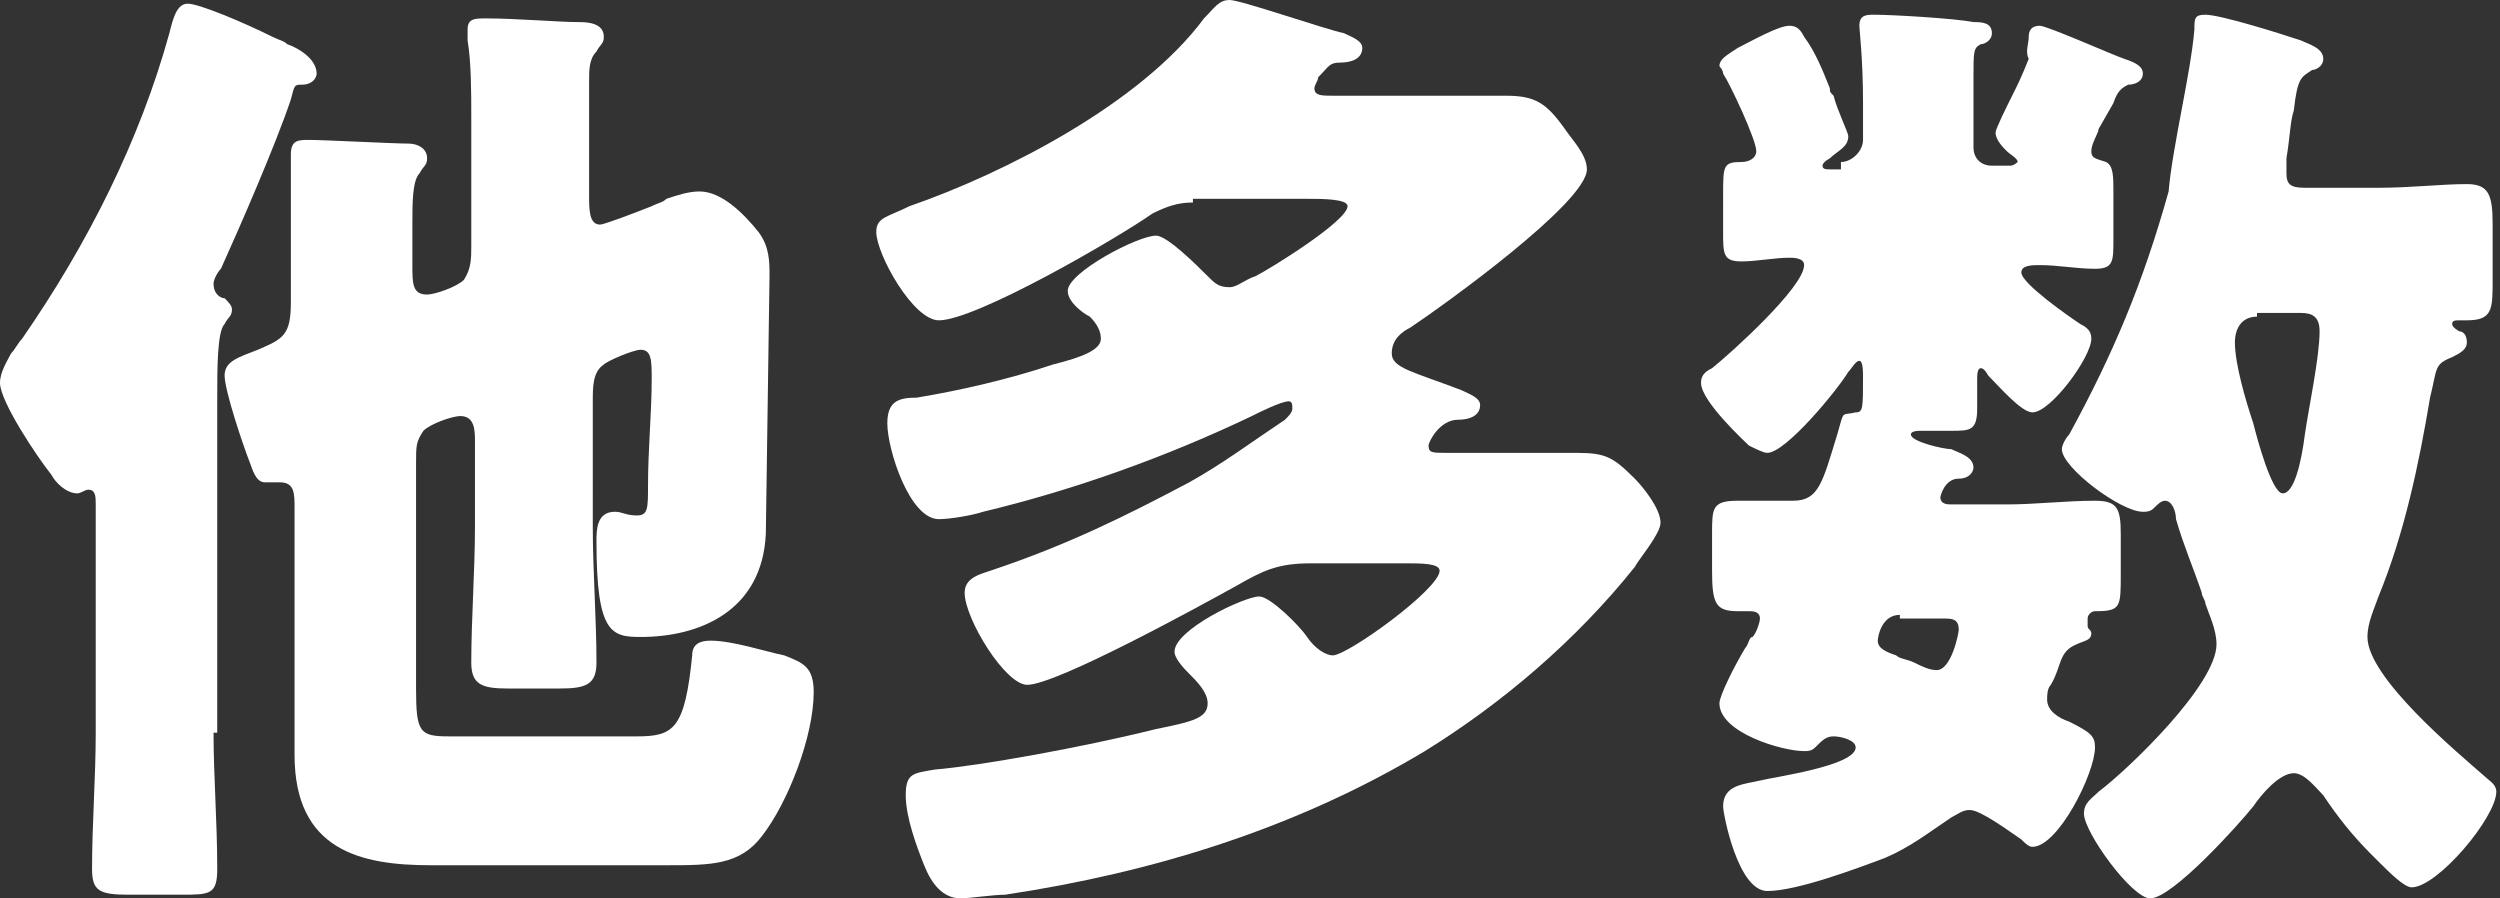
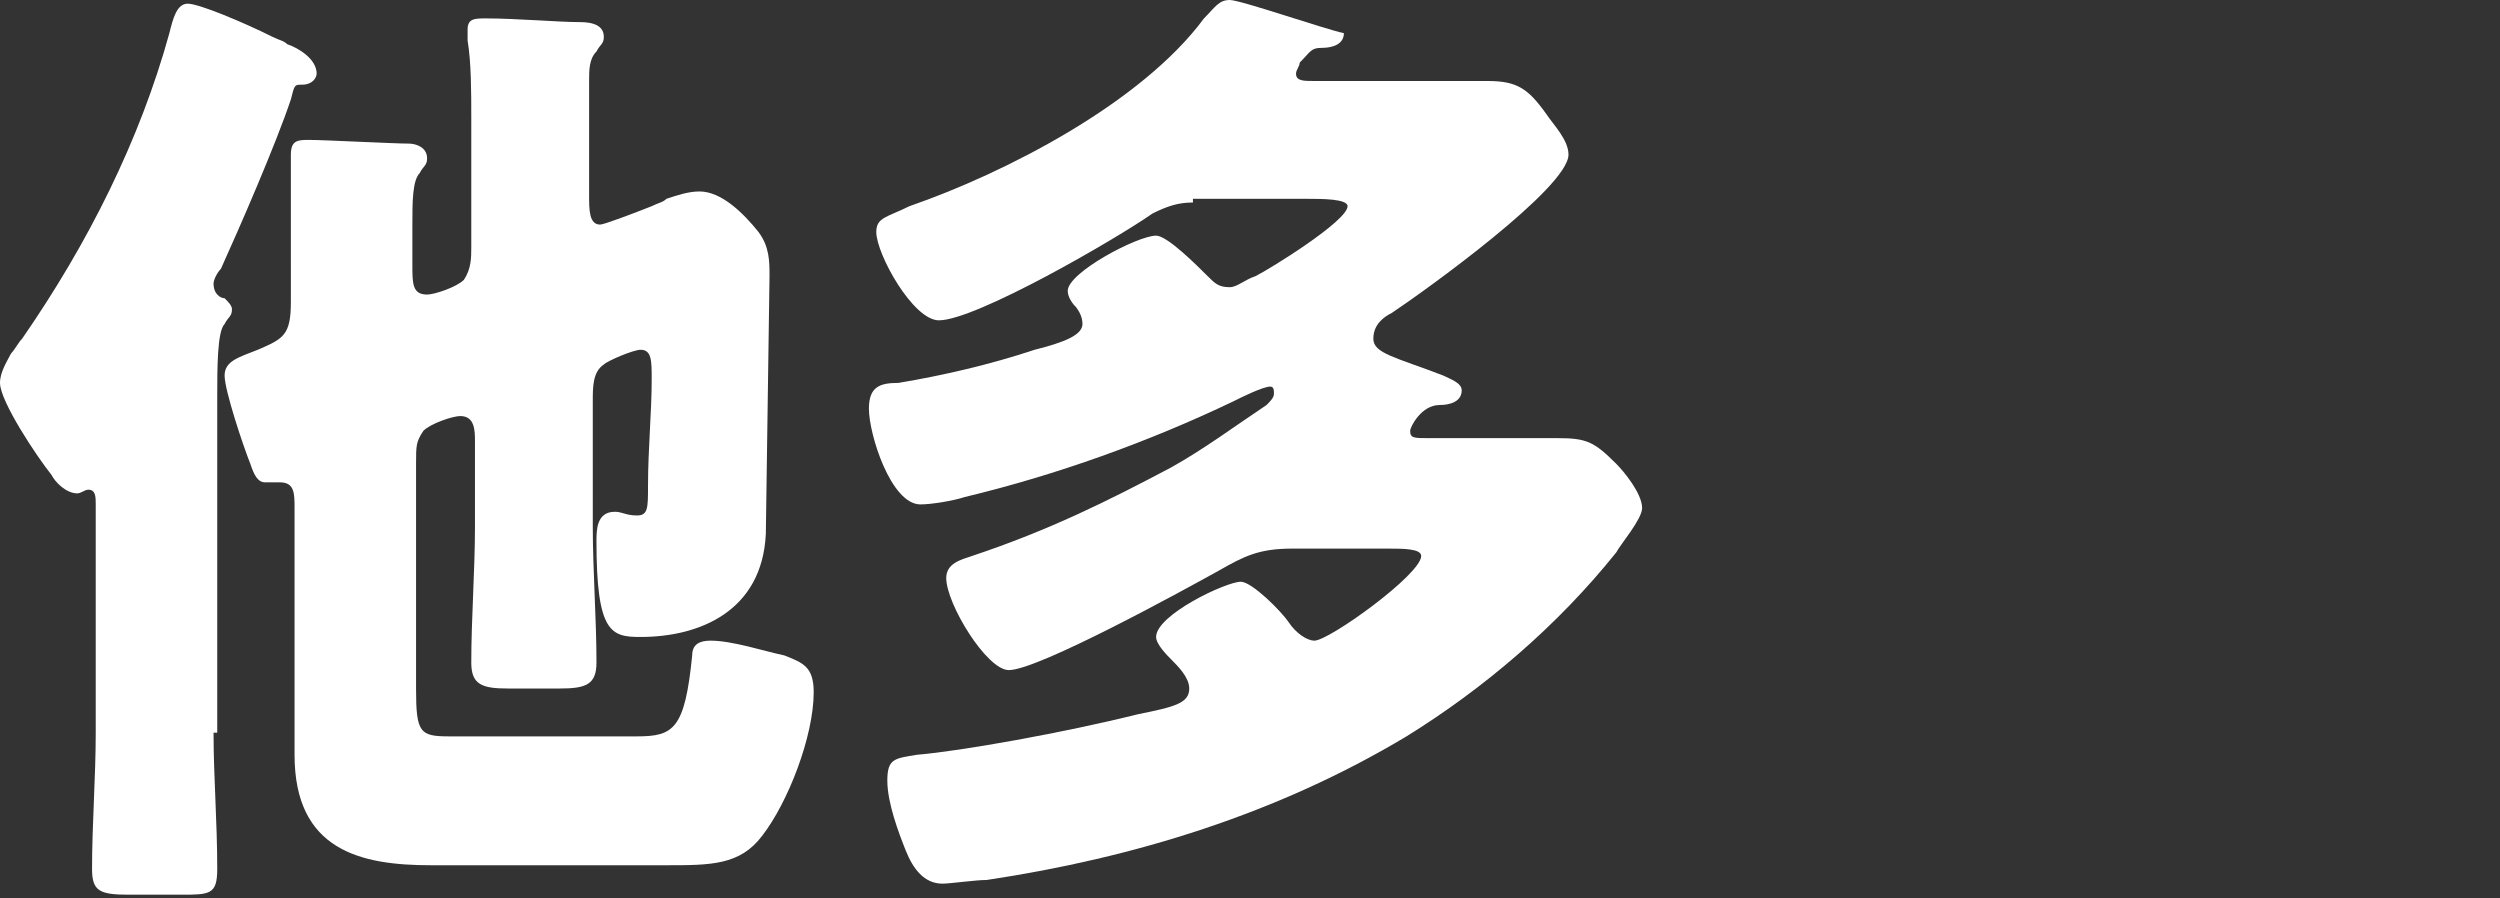
<svg xmlns="http://www.w3.org/2000/svg" version="1.1" id="レイヤー_1" x="0px" y="0px" width="67.9" height="24.4" viewBox="0 0 67.9 24.4" style="enable-background:new 0 0 67.9 24.4;" xml:space="preserve">
  <rect x="0" y="0" width="67.9" height="24.4" fill="#333333" stroke="none" />
  <style type="text/css">
	.st0{fill:#FFFFFF;}
</style>
  <g>
    <path class="st0" d="M5.8,19.9c0,1.2,0.1,2.4,0.1,3.7c0,0.7-0.2,0.7-1,0.7H3.5c-0.8,0-1-0.1-1-0.7c0-1.2,0.1-2.5,0.1-3.7v-6.2   c0-0.2,0-0.4-0.2-0.4c-0.1,0-0.2,0.1-0.3,0.1c-0.3,0-0.6-0.3-0.7-0.5C1,12.4,0,10.9,0,10.4c0-0.3,0.2-0.6,0.3-0.8   c0.1-0.1,0.2-0.3,0.3-0.4c1.8-2.6,3.2-5.4,4-8.3c0.1-0.4,0.2-0.8,0.5-0.8c0.3,0,1.5,0.5,2.3,0.9c0.2,0.1,0.3,0.1,0.4,0.2   C8.1,1.3,8.6,1.6,8.6,2c0,0.1-0.1,0.3-0.4,0.3C8,2.3,8,2.3,7.9,2.7C7.5,3.9,6.5,6.2,6,7.3C5.9,7.4,5.8,7.6,5.8,7.7   C5.8,8,6,8.1,6.1,8.1c0.1,0.1,0.2,0.2,0.2,0.3c0,0.2-0.1,0.2-0.2,0.4c-0.2,0.2-0.2,1.2-0.2,2V19.9z M16.1,14.3   c0,1.2,0.1,2.5,0.1,3.7c0,0.6-0.3,0.7-1,0.7h-1.4c-0.7,0-1-0.1-1-0.7c0-1.2,0.1-2.5,0.1-3.7V12c0-0.3,0-0.7-0.4-0.7   c-0.2,0-0.8,0.2-1,0.4c-0.2,0.3-0.2,0.4-0.2,0.9v6.1c0,1.2,0.1,1.3,0.9,1.3h5.1c1,0,1.3-0.2,1.5-2.2c0-0.3,0.2-0.4,0.5-0.4   c0.6,0,1.5,0.3,2,0.4c0.5,0.2,0.8,0.3,0.8,1c0,1.2-0.7,3-1.4,3.9c-0.6,0.8-1.4,0.8-2.6,0.8h-6.4c-1.9,0-3.7-0.4-3.7-3   c0-0.7,0-1.5,0-2.2v-4.5c0-0.4,0-0.7-0.4-0.7c0,0-0.1,0-0.2,0c0,0-0.1,0-0.2,0c-0.2,0-0.3-0.2-0.4-0.5c-0.2-0.5-0.7-2-0.7-2.4   c0-0.4,0.4-0.5,0.9-0.7c0.7-0.3,0.9-0.4,0.9-1.3V5.8c0-0.5,0-0.9,0-1.4c0-0.1,0-0.2,0-0.2c0-0.4,0.2-0.4,0.5-0.4   c0.4,0,2.3,0.1,2.7,0.1c0.2,0,0.5,0.1,0.5,0.4c0,0.2-0.1,0.2-0.2,0.4c-0.2,0.2-0.2,0.8-0.2,1.4v1.1c0,0.5,0,0.8,0.4,0.8   c0.2,0,0.8-0.2,1-0.4c0.2-0.3,0.2-0.6,0.2-0.9V3.2c0-0.7,0-1.5-0.1-2.1c0-0.1,0-0.2,0-0.3c0-0.3,0.2-0.3,0.5-0.3   c0.8,0,2,0.1,2.5,0.1c0.2,0,0.7,0,0.7,0.4c0,0.2-0.1,0.2-0.2,0.4c-0.2,0.2-0.2,0.5-0.2,0.8c0,0.7,0,1.3,0,2v1.1   c0,0.4,0,0.8,0.3,0.8c0.1,0,0.9-0.3,1.4-0.5c0.2-0.1,0.3-0.1,0.4-0.2c0.3-0.1,0.6-0.2,0.9-0.2c0.6,0,1.2,0.6,1.6,1.1   c0.3,0.4,0.3,0.8,0.3,1.2c0,0.1-0.1,7-0.1,7c-0.1,2.1-1.8,2.8-3.4,2.8c-0.8,0-1.2-0.1-1.2-2.6c0-0.3,0-0.8,0.5-0.8   c0.2,0,0.3,0.1,0.6,0.1c0.3,0,0.3-0.2,0.3-0.8c0-1,0.1-2,0.1-2.9c0-0.5,0-0.8-0.3-0.8c-0.2,0-0.9,0.3-1,0.4c-0.3,0.2-0.3,0.6-0.3,1   V14.3z" />
-     <path class="st0" d="M32.4,5.5c-0.4,0-0.7,0.1-1.1,0.3c-1,0.7-4.8,2.9-5.8,2.9c-0.7,0-1.7-1.8-1.7-2.4c0-0.4,0.3-0.4,0.9-0.7   c2.6-0.9,6.3-2.8,8-5.1C33,0.2,33.1,0,33.4,0c0.3,0,2.6,0.8,3.1,0.9c0.2,0.1,0.5,0.2,0.5,0.4c0,0.3-0.3,0.4-0.6,0.4   c-0.3,0-0.3,0.1-0.6,0.4c0,0.1-0.1,0.2-0.1,0.3c0,0.2,0.2,0.2,0.5,0.2h2c0.9,0,1.8,0,2.7,0c0.8,0,1.1,0.2,1.6,0.9   c0.2,0.3,0.6,0.7,0.6,1.1c0,0.9-3.9,3.7-4.8,4.3c-0.2,0.1-0.5,0.3-0.5,0.7c0,0.4,0.6,0.5,1.9,1c0.2,0.1,0.5,0.2,0.5,0.4   c0,0.3-0.3,0.4-0.6,0.4c-0.5,0-0.8,0.6-0.8,0.7c0,0.2,0.1,0.2,0.5,0.2h0.4c1,0,2.1,0,3.1,0c0.8,0,1,0.1,1.6,0.7   c0.2,0.2,0.7,0.8,0.7,1.2c0,0.3-0.6,1-0.7,1.2c-1.6,2-3.6,3.7-5.7,5c-3.5,2.1-7.4,3.3-11.4,3.9c-0.3,0-1,0.1-1.2,0.1   c-0.5,0-0.8-0.4-1-0.9c-0.2-0.5-0.5-1.3-0.5-1.9s0.2-0.6,0.8-0.7c1.2-0.1,4-0.6,6-1.1c1-0.2,1.4-0.3,1.4-0.7c0-0.3-0.3-0.6-0.5-0.8   c-0.1-0.1-0.4-0.4-0.4-0.6c0-0.6,1.9-1.5,2.3-1.5c0.3,0,1.1,0.8,1.3,1.1c0.2,0.3,0.5,0.5,0.7,0.5c0.4,0,2.9-1.8,2.9-2.3   c0-0.2-0.5-0.2-0.9-0.2h-2.6c-0.9,0-1.3,0.2-2,0.6c-0.9,0.5-4.9,2.7-5.7,2.7c-0.6,0-1.7-1.8-1.7-2.5c0-0.4,0.4-0.5,0.7-0.6   c2.1-0.7,3.7-1.5,5.4-2.4c0.9-0.5,1.7-1.1,2.6-1.7c0.1-0.1,0.2-0.2,0.2-0.3c0-0.1,0-0.2-0.1-0.2c-0.2,0-0.8,0.3-1,0.4   c-2.3,1.1-4.8,2-7.3,2.6c-0.3,0.1-0.9,0.2-1.2,0.2c-0.8,0-1.4-1.9-1.4-2.6c0-0.6,0.3-0.7,0.8-0.7c1.2-0.2,2.5-0.5,3.7-0.9   c0.8-0.2,1.3-0.4,1.3-0.7c0-0.2-0.1-0.4-0.3-0.6C29.4,8.5,29,8.2,29,7.9c0-0.5,1.9-1.5,2.4-1.5c0.3,0,1.1,0.8,1.4,1.1   c0.2,0.2,0.3,0.3,0.6,0.3c0.2,0,0.4-0.2,0.7-0.3c0.4-0.2,2.5-1.5,2.5-1.9c0-0.2-0.7-0.2-1.1-0.2H32.4z" />
-     <path class="st0" d="M50,4.4c0.3,0,0.6-0.3,0.6-0.6v-1c0-1.2-0.1-2-0.1-2.1c0-0.3,0.2-0.3,0.4-0.3c0.5,0,2.2,0.1,2.7,0.2   c0.2,0,0.5,0,0.5,0.3c0,0.2-0.2,0.3-0.3,0.3c-0.2,0.1-0.2,0.2-0.2,0.9v1.9c0,0.3,0.2,0.5,0.5,0.5h0.5c0.1,0,0.2-0.1,0.2-0.1   c0-0.1-0.2-0.2-0.3-0.3c-0.1-0.1-0.3-0.3-0.3-0.5c0-0.1,0.3-0.7,0.5-1.1c0.1-0.2,0.2-0.4,0.4-0.9C55,1.4,55.1,1.2,55.1,1   c0-0.2,0.1-0.3,0.3-0.3c0.2,0,2,0.8,2.3,0.9C58,1.7,58.2,1.8,58.2,2S58,2.3,57.8,2.3c-0.2,0.1-0.3,0.2-0.4,0.5L57,3.5   c0,0.1-0.2,0.4-0.2,0.6c0,0.2,0.1,0.2,0.4,0.3c0.2,0.1,0.2,0.4,0.2,0.8v1.3c0,0.6,0,0.8-0.5,0.8c-0.5,0-1-0.1-1.5-0.1   c-0.2,0-0.5,0-0.5,0.2c0,0.3,1.3,1.2,1.6,1.4c0.2,0.1,0.3,0.2,0.3,0.4c0,0.5-1.1,2-1.6,2c-0.3,0-0.9-0.7-1.2-1   C54,10.2,53.9,10,53.8,10s-0.1,0.2-0.1,0.3c0,0.3,0,0.5,0,0.8c0,0.6-0.2,0.6-0.7,0.6h-0.8c-0.1,0-0.3,0-0.3,0.1   c0,0.2,0.9,0.4,1.1,0.4c0.2,0.1,0.6,0.2,0.6,0.5c0,0.1-0.1,0.3-0.4,0.3c-0.4,0-0.5,0.5-0.5,0.5c0,0.2,0.2,0.2,0.3,0.2h1.5   c0.8,0,1.6-0.1,2.4-0.1c0.6,0,0.7,0.2,0.7,0.9v1.1c0,0.9,0,1-0.7,1c-0.1,0-0.2,0.1-0.2,0.2c0,0.1,0,0.1,0,0.2   c0,0.1,0.1,0.1,0.1,0.2c0,0.2-0.2,0.2-0.4,0.3c-0.5,0.2-0.4,0.6-0.7,1.1c-0.1,0.1-0.1,0.3-0.1,0.4c0,0.3,0.3,0.5,0.6,0.6   c0.6,0.3,0.7,0.4,0.7,0.7c0,0.7-1,2.7-1.7,2.7c-0.1,0-0.2-0.1-0.3-0.2c-0.3-0.2-1.1-0.8-1.4-0.8c-0.2,0-0.3,0.1-0.5,0.2   c-0.6,0.4-1.1,0.8-1.8,1.1c-0.8,0.3-2.4,0.9-3.2,0.9c-0.8,0-1.2-2.1-1.2-2.3c0-0.6,0.6-0.6,1-0.7c0.4-0.1,2.6-0.4,2.6-0.9   c0-0.2-0.4-0.3-0.6-0.3c-0.2,0-0.3,0.1-0.5,0.3c-0.1,0.1-0.2,0.1-0.3,0.1c-0.6,0-2.3-0.5-2.3-1.3c0-0.2,0.4-1,0.7-1.5   c0.1-0.1,0.1-0.3,0.2-0.3c0.1-0.1,0.2-0.4,0.2-0.5c0-0.2-0.2-0.2-0.3-0.2h-0.3c-0.6,0-0.7-0.2-0.7-1.1v-1c0-0.7,0-0.9,0.7-0.9   c0.5,0,1,0,1.5,0c0.7,0,0.8-0.5,1.2-1.8c0.2-0.7,0.1-0.5,0.5-0.6c0.2,0,0.2-0.1,0.2-1c0-0.1,0-0.4-0.1-0.4c-0.1,0-0.2,0.2-0.3,0.3   c-0.3,0.5-1.7,2.2-2.2,2.2c-0.1,0-0.3-0.1-0.5-0.2c-0.1-0.1-1.3-1.2-1.3-1.7c0-0.2,0.1-0.3,0.3-0.4c0.5-0.4,2.5-2.2,2.5-2.8   c0-0.2-0.3-0.2-0.4-0.2c-0.4,0-0.9,0.1-1.3,0.1c-0.5,0-0.5-0.2-0.5-0.8V5.3c0-0.8,0-0.9,0.5-0.9c0.2,0,0.4-0.1,0.4-0.3   c0-0.3-0.7-1.8-0.9-2.1c0-0.1-0.1-0.2-0.1-0.2c0-0.2,0.2-0.3,0.5-0.5c0.4-0.2,1.1-0.6,1.4-0.6c0.2,0,0.3,0.1,0.4,0.3   c0.3,0.4,0.5,0.9,0.7,1.4c0,0.1,0,0.1,0.1,0.2c0.1,0.4,0.4,1,0.4,1.1c0,0.3-0.3,0.4-0.5,0.6c0,0-0.2,0.1-0.2,0.2   c0,0.1,0.1,0.1,0.2,0.1H50z M51.6,16.7c-0.5,0-0.6,0.6-0.6,0.7c0,0.2,0.2,0.3,0.5,0.4c0.1,0.1,0.3,0.1,0.5,0.2   c0.2,0.1,0.4,0.2,0.6,0.2c0.4,0,0.6-1,0.6-1.1c0-0.3-0.2-0.3-0.4-0.3H51.6z M64.6,5.1C65.5,5.1,66.3,5,67,5c0.6,0,0.7,0.3,0.7,1.1   v1.5c0,0.8,0,1.1-0.7,1.1c-0.1,0-0.1,0-0.2,0c-0.1,0-0.2,0-0.2,0.1s0.2,0.2,0.2,0.2C66.9,9,67,9.1,67,9.3c0,0.2-0.2,0.3-0.4,0.4   c-0.5,0.2-0.4,0.3-0.6,1.1c-0.3,1.8-0.7,3.7-1.4,5.4c-0.1,0.3-0.3,0.7-0.3,1.1c0,1.1,2.4,3.1,3.2,3.8c0.1,0.1,0.3,0.2,0.3,0.4   c0,0.7-1.6,2.6-2.3,2.6c-0.2,0-0.6-0.4-0.9-0.7c-0.1-0.1-0.1-0.1-0.2-0.2c-0.5-0.5-0.9-1-1.3-1.6c-0.2-0.2-0.5-0.6-0.8-0.6   c-0.4,0-0.9,0.6-1.1,0.9c-0.4,0.5-2.2,2.5-2.8,2.5c-0.5,0-1.8-1.8-1.8-2.3c0-0.3,0.2-0.4,0.4-0.6c0.8-0.6,3.2-2.9,3.2-4   c0-0.4-0.2-0.8-0.3-1.1c0-0.1-0.1-0.2-0.1-0.3c-0.2-0.6-0.5-1.3-0.7-2c0-0.2-0.1-0.5-0.3-0.5c-0.1,0-0.2,0.1-0.3,0.2   c-0.1,0.1-0.2,0.1-0.3,0.1c-0.6,0-2.2-1.2-2.2-1.7c0-0.1,0.1-0.3,0.2-0.4c1.2-2.2,2-4.1,2.7-6.6C59,4,59.5,2,59.6,0.8   c0-0.3,0-0.4,0.3-0.4c0.4,0,2,0.5,2.6,0.7c0.2,0.1,0.6,0.2,0.6,0.5c0,0.2-0.2,0.3-0.3,0.3c-0.3,0.2-0.4,0.2-0.5,1.1   c-0.1,0.3-0.1,0.7-0.2,1.3c0,0.1,0,0.3,0,0.4c0,0.3,0.1,0.4,0.5,0.4H64.6z M61.3,8.6c-0.4,0-0.6,0.3-0.6,0.7c0,0.6,0.3,1.6,0.5,2.2   c0.1,0.4,0.5,1.9,0.8,1.9c0.3,0,0.5-0.8,0.6-1.6c0.1-0.7,0.4-2.1,0.4-2.8c0-0.4-0.2-0.5-0.5-0.5H61.3z" />
+     <path class="st0" d="M32.4,5.5c-0.4,0-0.7,0.1-1.1,0.3c-1,0.7-4.8,2.9-5.8,2.9c-0.7,0-1.7-1.8-1.7-2.4c0-0.4,0.3-0.4,0.9-0.7   c2.6-0.9,6.3-2.8,8-5.1C33,0.2,33.1,0,33.4,0c0.3,0,2.6,0.8,3.1,0.9c0,0.3-0.3,0.4-0.6,0.4   c-0.3,0-0.3,0.1-0.6,0.4c0,0.1-0.1,0.2-0.1,0.3c0,0.2,0.2,0.2,0.5,0.2h2c0.9,0,1.8,0,2.7,0c0.8,0,1.1,0.2,1.6,0.9   c0.2,0.3,0.6,0.7,0.6,1.1c0,0.9-3.9,3.7-4.8,4.3c-0.2,0.1-0.5,0.3-0.5,0.7c0,0.4,0.6,0.5,1.9,1c0.2,0.1,0.5,0.2,0.5,0.4   c0,0.3-0.3,0.4-0.6,0.4c-0.5,0-0.8,0.6-0.8,0.7c0,0.2,0.1,0.2,0.5,0.2h0.4c1,0,2.1,0,3.1,0c0.8,0,1,0.1,1.6,0.7   c0.2,0.2,0.7,0.8,0.7,1.2c0,0.3-0.6,1-0.7,1.2c-1.6,2-3.6,3.7-5.7,5c-3.5,2.1-7.4,3.3-11.4,3.9c-0.3,0-1,0.1-1.2,0.1   c-0.5,0-0.8-0.4-1-0.9c-0.2-0.5-0.5-1.3-0.5-1.9s0.2-0.6,0.8-0.7c1.2-0.1,4-0.6,6-1.1c1-0.2,1.4-0.3,1.4-0.7c0-0.3-0.3-0.6-0.5-0.8   c-0.1-0.1-0.4-0.4-0.4-0.6c0-0.6,1.9-1.5,2.3-1.5c0.3,0,1.1,0.8,1.3,1.1c0.2,0.3,0.5,0.5,0.7,0.5c0.4,0,2.9-1.8,2.9-2.3   c0-0.2-0.5-0.2-0.9-0.2h-2.6c-0.9,0-1.3,0.2-2,0.6c-0.9,0.5-4.9,2.7-5.7,2.7c-0.6,0-1.7-1.8-1.7-2.5c0-0.4,0.4-0.5,0.7-0.6   c2.1-0.7,3.7-1.5,5.4-2.4c0.9-0.5,1.7-1.1,2.6-1.7c0.1-0.1,0.2-0.2,0.2-0.3c0-0.1,0-0.2-0.1-0.2c-0.2,0-0.8,0.3-1,0.4   c-2.3,1.1-4.8,2-7.3,2.6c-0.3,0.1-0.9,0.2-1.2,0.2c-0.8,0-1.4-1.9-1.4-2.6c0-0.6,0.3-0.7,0.8-0.7c1.2-0.2,2.5-0.5,3.7-0.9   c0.8-0.2,1.3-0.4,1.3-0.7c0-0.2-0.1-0.4-0.3-0.6C29.4,8.5,29,8.2,29,7.9c0-0.5,1.9-1.5,2.4-1.5c0.3,0,1.1,0.8,1.4,1.1   c0.2,0.2,0.3,0.3,0.6,0.3c0.2,0,0.4-0.2,0.7-0.3c0.4-0.2,2.5-1.5,2.5-1.9c0-0.2-0.7-0.2-1.1-0.2H32.4z" />
  </g>
</svg>